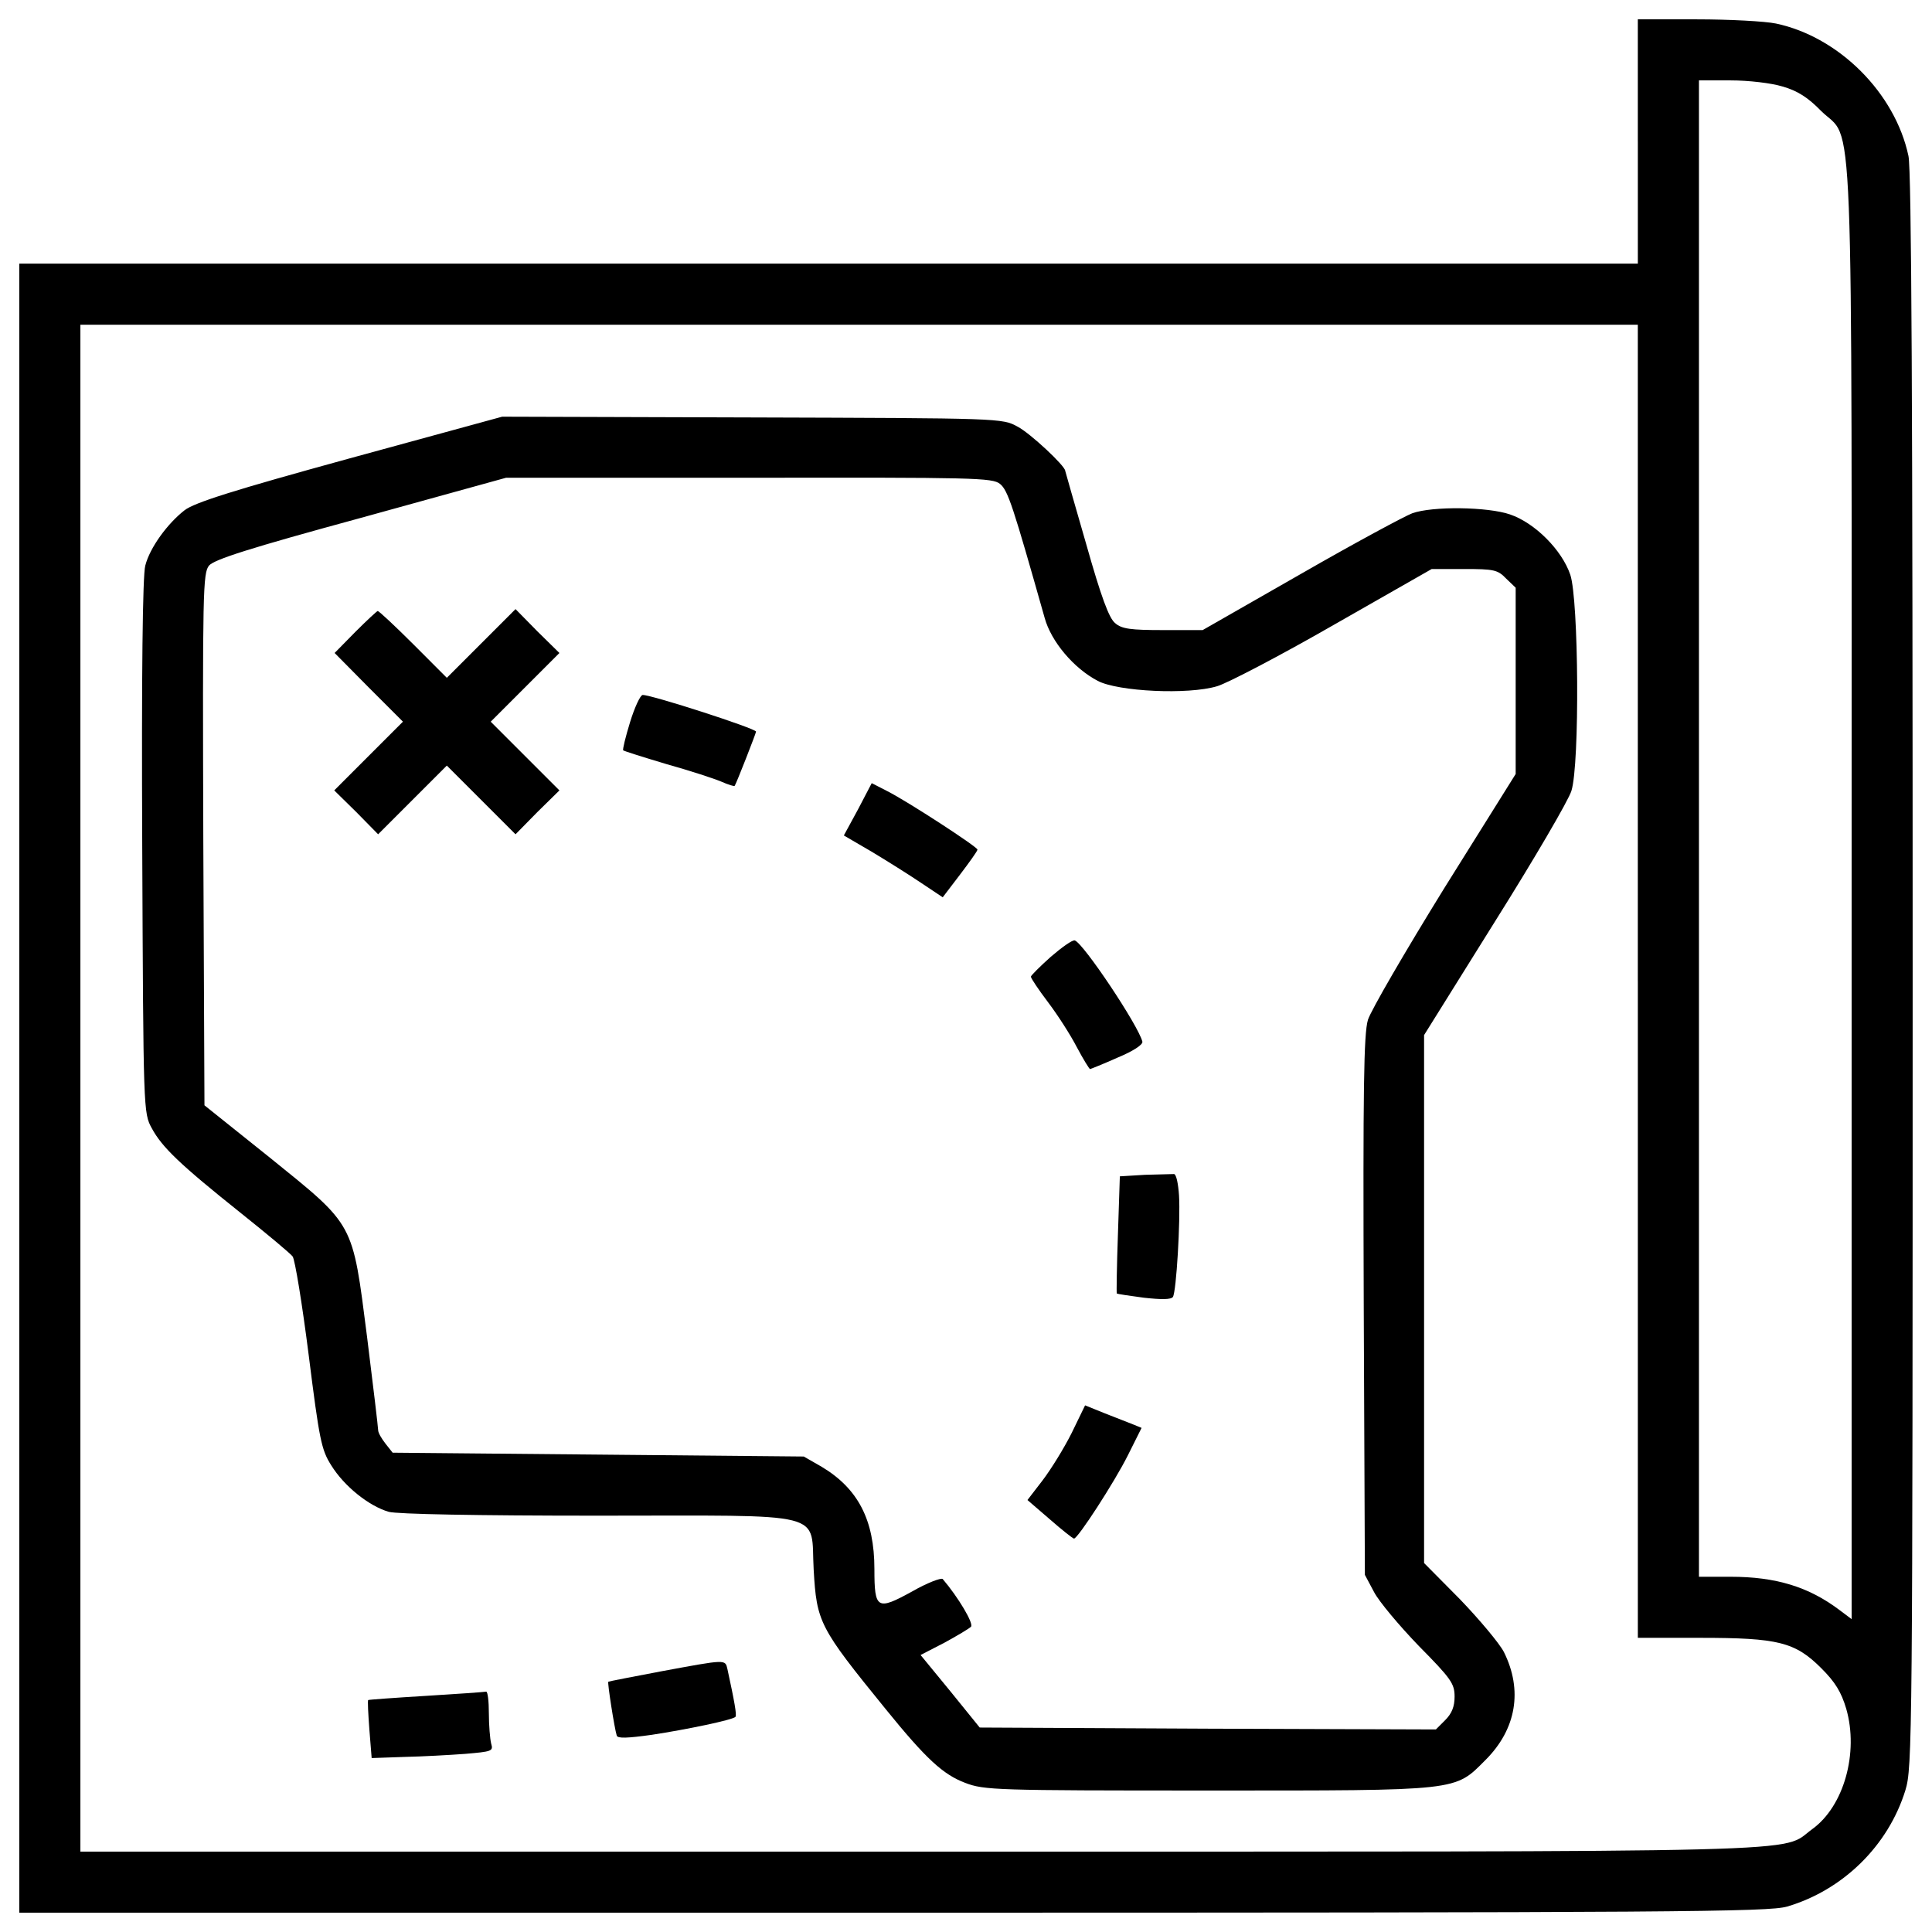
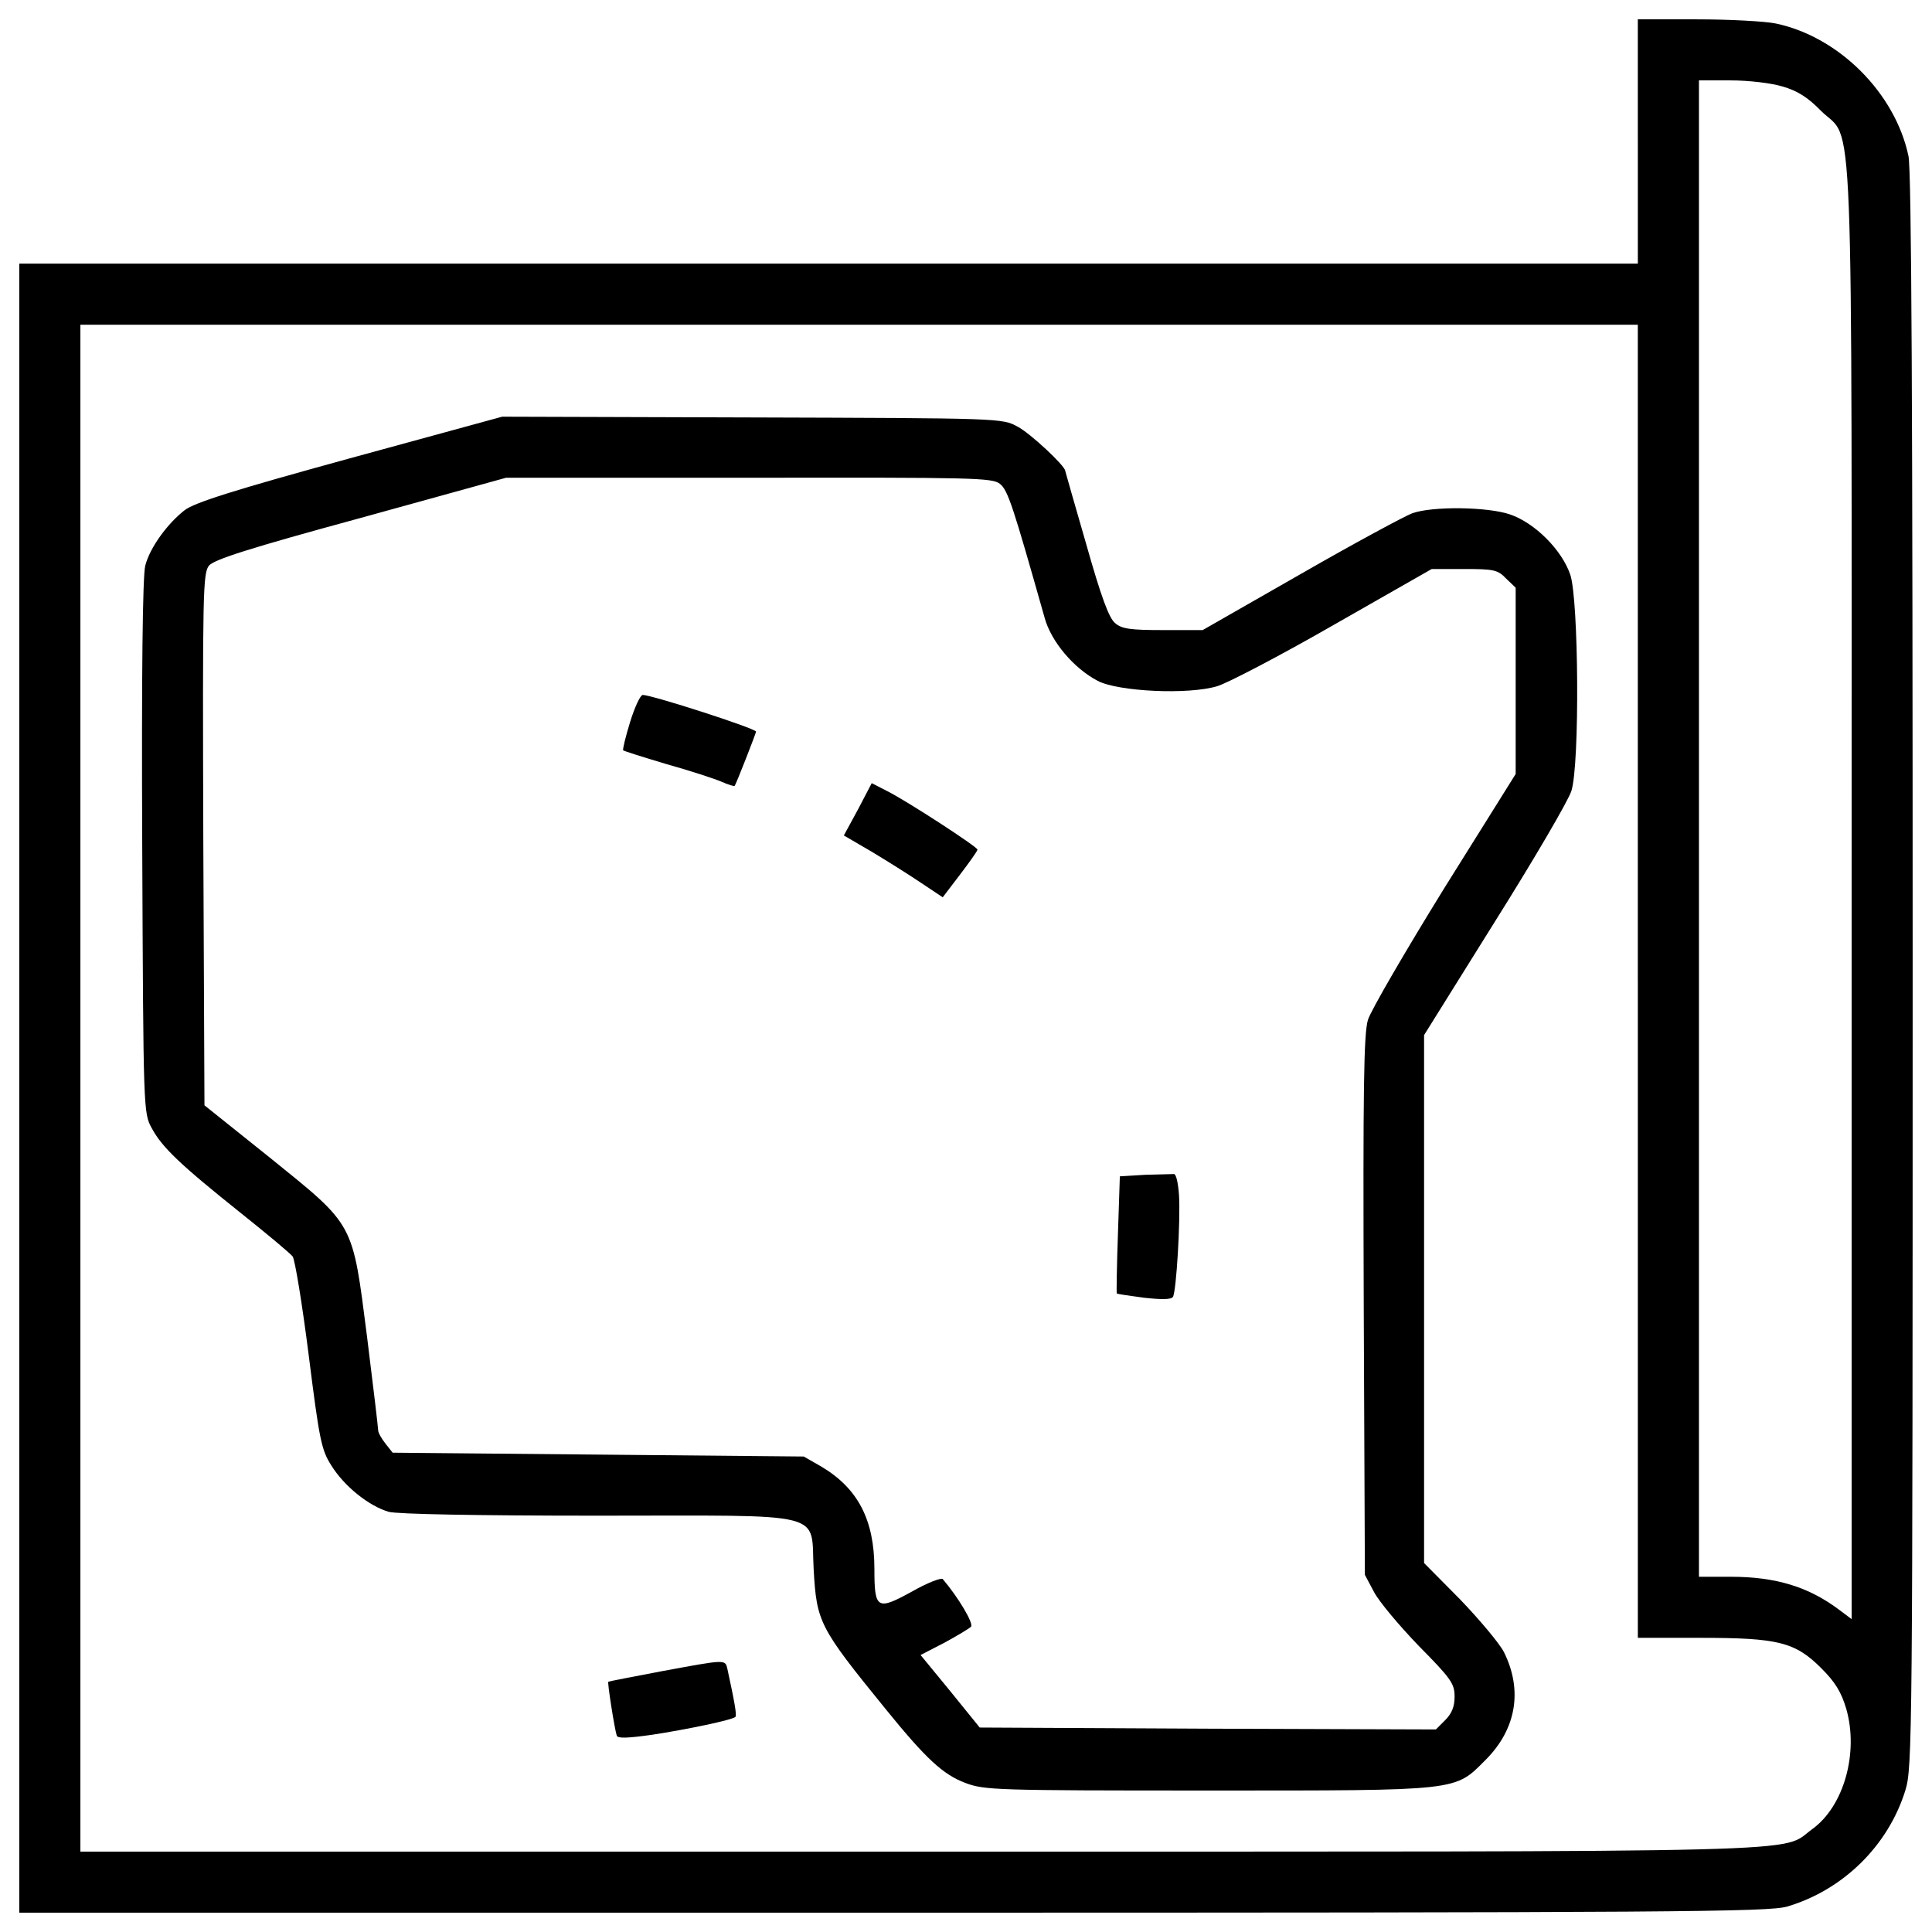
<svg xmlns="http://www.w3.org/2000/svg" fill="#000000" width="800px" height="800px" viewBox="0 0 1000 1000" version="1.1" enable-background="new 0 0 1000 1000" xml:space="preserve">
  <g>
    <g transform="translate(0,511) scale(0.1,-0.1)">
      <path d="M8477.4,4377.7v-632.3H4288.7H100V-522.3V-4790h4520.6c4068.2,0,4532.5,4,4629.3,31.6c288.5,85,523.6,314.2,612.5,602.6c35.6,116.6,37.5,252.9,37.5,4236.1c0,2938-5.9,4147.2-21.7,4222.3c-69.2,326-359.6,616.4-685.6,685.6c-57.3,11.9-243,21.7-409,21.7h-306.3V4377.7z M9226.3,4662.3c77-21.7,132.4-57.3,199.6-126.5c171.9-169.9,158.1,183.7,158.1-4054.4v-3752l-63.2,47.4c-160,120.5-330,171.9-563.1,171.9h-164V821.3v3872.6h164C9050.4,4693.9,9169,4680,9226.3,4662.3z M8477.4,31v-3398.4h322.1c405,0,492-21.7,628.3-158.1c71.1-71.1,102.7-122.5,128.4-209.4c65.2-227.2-11.8-503.8-175.8-622.4c-171.9-124.5,144.2-116.6-4621.4-116.6H416.1v3951.6v3951.6h4030.6h4030.6V31z" />
      <path d="M1811,2737.8c-604.6-166-804.2-229.2-855.5-268.7c-88.9-69.2-179.8-193.6-203.5-286.5c-13.8-49.4-19.8-559.2-15.8-1454.2c5.9-1371.2,5.9-1379.1,49.4-1458.1c53.3-98.8,146.2-187.7,460.4-438.6c136.3-108.7,256.9-209.4,268.7-225.2c11.9-15.8,49.4-245,83-509.8c55.3-438.6,65.2-490,116.6-571c67.2-108.7,195.6-211.4,298.3-241c45.4-11.8,448.5-19.8,1082.7-19.8c1211.2,0,1098.6,27.7,1116.3-280.6c15.8-270.7,27.7-296.4,371.5-719.2c211.4-260.8,298.3-339.8,412.9-383.3c98.8-37.5,154.1-39.5,1256.6-39.5c1311.9,0,1274.4-4,1436.4,158.1c160.1,160,193.6,361.6,94.9,559.2c-23.7,45.4-126.5,167.9-227.2,272.7L7371-2980.2v1367.3v1365.3l367.5,588.8c203.5,324,381.3,628.3,395.2,675.7c43.5,138.3,37.5,989.9-5.9,1118.3c-43.5,128.4-183.7,268.7-312.2,312.2c-114.6,39.5-401.1,43.5-505.8,5.9c-37.5-13.8-298.4-154.1-576.9-314.2L6225,1848.7h-205.5c-166,0-213.4,5.9-247,35.6c-31.6,23.7-73.1,136.3-150.2,409c-59.3,205.5-108.7,377.4-108.7,379.4c0,25.7-181.8,195.6-247,229.2c-79,43.5-87,43.5-1373.2,47.4l-1294.2,3.9L1811,2737.8z M5175.9,2605.4c41.5-33.6,67.2-114.6,231.2-693.5c33.6-122.5,150.2-260.8,274.6-326c104.7-55.3,468.3-73.1,618.4-27.7c53.3,15.8,326,158.1,604.6,318.1l505.8,288.5h167.9c154.1,0,173.9-4,217.3-49.4l49.4-47.4v-482.1v-482.1l-369.5-590.8c-201.5-326-379.4-632.2-395.2-681.6c-21.7-73.1-25.7-353.7-21.7-1481.8l5.9-1391l47.4-88.9c25.7-49.4,130.4-173.9,231.2-278.6c167.9-169.9,185.7-195.6,185.7-262.8c0-51.4-13.8-86.9-49.4-122.5l-47.4-47.4l-1181.5,4l-1179.6,5.9L4919-3644l-154.1,187.7l122.5,63.2c65.2,35.6,128.4,73.1,138.3,83c15.8,15.8-65.2,152.1-146.2,247c-7.9,7.9-81-19.8-160-65.2c-179.8-98.8-193.6-90.9-193.6,116.6c0,254.9-85,416.9-272.7,529.5l-92.9,53.3l-1063,9.9l-1065,9.9l-37.5,47.4c-19.8,25.7-37.5,55.3-37.5,69.2c0,11.9-25.7,229.2-57.3,482.1c-77.1,600.7-61.3,571-505.8,930.6l-335.9,268.7L1052.3,764c-4,1288.2-2,1379.1,29.6,1418.6c27.7,31.6,205.5,88.9,786.4,247l750.8,207.5h1256.6C5045.4,2639,5136.3,2637.1,5175.9,2605.4z" />
-       <path d="M1838.7,1838.8L1732,1730.2l175.8-177.8l177.8-177.8l-177.8-177.8L1730,1018.9l114.6-112.6l112.6-114.6l177.8,177.8l177.8,177.8l177.8-177.8l177.8-177.8l112.6,114.6l114.6,112.6l-177.8,177.8l-177.8,177.8l177.8,177.8l177.8,177.8l-114.6,112.6l-112.6,114.6l-177.8-177.8l-177.8-177.8L2139,1775.6c-94.8,94.8-177.8,171.9-183.8,171.9C1951.3,1947.5,1898,1898.1,1838.7,1838.8z" />
      <path d="M3261.3,1372.5c-23.7-77.1-39.5-142.3-35.6-146.2c4-4,104.7-35.6,223.3-71.1c120.5-33.6,247-75.1,284.5-90.9c35.6-15.8,67.2-25.7,69.2-21.7c7.9,9.9,110.6,272.7,110.6,280.6c0,15.8-537.4,189.7-586.8,189.7C3314.6,1512.8,3285,1449.6,3261.3,1372.5z" />
-       <path d="M4440.8,920.1l-73.1-134.4l142.3-83c79-47.4,195.6-120.5,256.9-162l112.6-75.1l88.9,116.6c49.4,65.2,90.9,122.5,90.9,130.4c0,13.8-357.6,247-466.3,302.3l-81,41.5L4440.8,920.1z" />
-       <path d="M5438.6,157.4c-55.3-49.4-102.7-96.8-102.7-102.7c0-7.9,39.5-67.2,88.9-132.4c49.4-65.2,116.6-169.9,148.2-231.2c33.6-63.2,65.2-114.6,69.2-114.6c2,0,67.2,25.7,142.3,59.3c81,33.6,132.4,67.2,128.4,83c-21.8,85-304.3,507.8-349.7,523.6C5551.3,246.3,5495.9,206.8,5438.6,157.4z" />
+       <path d="M4440.8,920.1l-73.1-134.4l142.3-83c79-47.4,195.6-120.5,256.9-162l112.6-75.1l88.9,116.6c49.4,65.2,90.9,122.5,90.9,130.4c0,13.8-357.6,247-466.3,302.3l-81,41.5z" />
      <path d="M5926.7-970.8l-130.4-7.9l-9.9-300.3c-5.9-166-7.9-302.3-5.9-306.3c2-2,65.2-11.9,140.3-21.7c90.9-9.9,140.3-9.9,150.2,4c17.8,27.7,39.5,395.2,31.6,525.6c-4,59.3-13.8,108.7-25.7,110.6C6066.9-966.8,5997.8-968.8,5926.7-970.8z" />
-       <path d="M5547.3-2306.4c-39.5-79-106.7-187.7-150.2-245l-79-102.7l114.6-98.8c63.2-55.3,120.5-100.8,126.4-100.8c19.8,0,209.4,292.4,278.6,430.7l71.1,142.3l-43.5,17.8c-25.7,9.9-90.9,35.6-146.2,57.3l-102.7,41.5L5547.3-2306.4z" />
      <path d="M3419.4-3541.3c-146.2-27.7-268.7-51.4-270.7-53.3c-5.9-2,31.6-241.1,43.5-278.6c4-15.8,55.3-13.8,181.8,3.9c181.8,27.7,418.9,77.1,432.7,92.9c7.9,7.9-5.9,83-41.5,247C3753.3-3478.1,3761.2-3478.1,3419.4-3541.3z" />
-       <path d="M2206.2-3667.7c-164-9.9-298.3-19.8-300.3-21.7c-3.9-2,0-71.1,5.9-152.1l11.9-148.2l169.9,5.9c92.9,2,235.1,9.9,314.2,15.8c138.3,11.9,146.2,13.8,134.4,53.3c-5.9,23.7-11.9,94.8-11.9,158.1c0,61.3-5.9,110.7-13.8,110.7C2506.5-3648,2368.2-3657.9,2206.2-3667.7z" />
    </g>
  </g>
</svg>